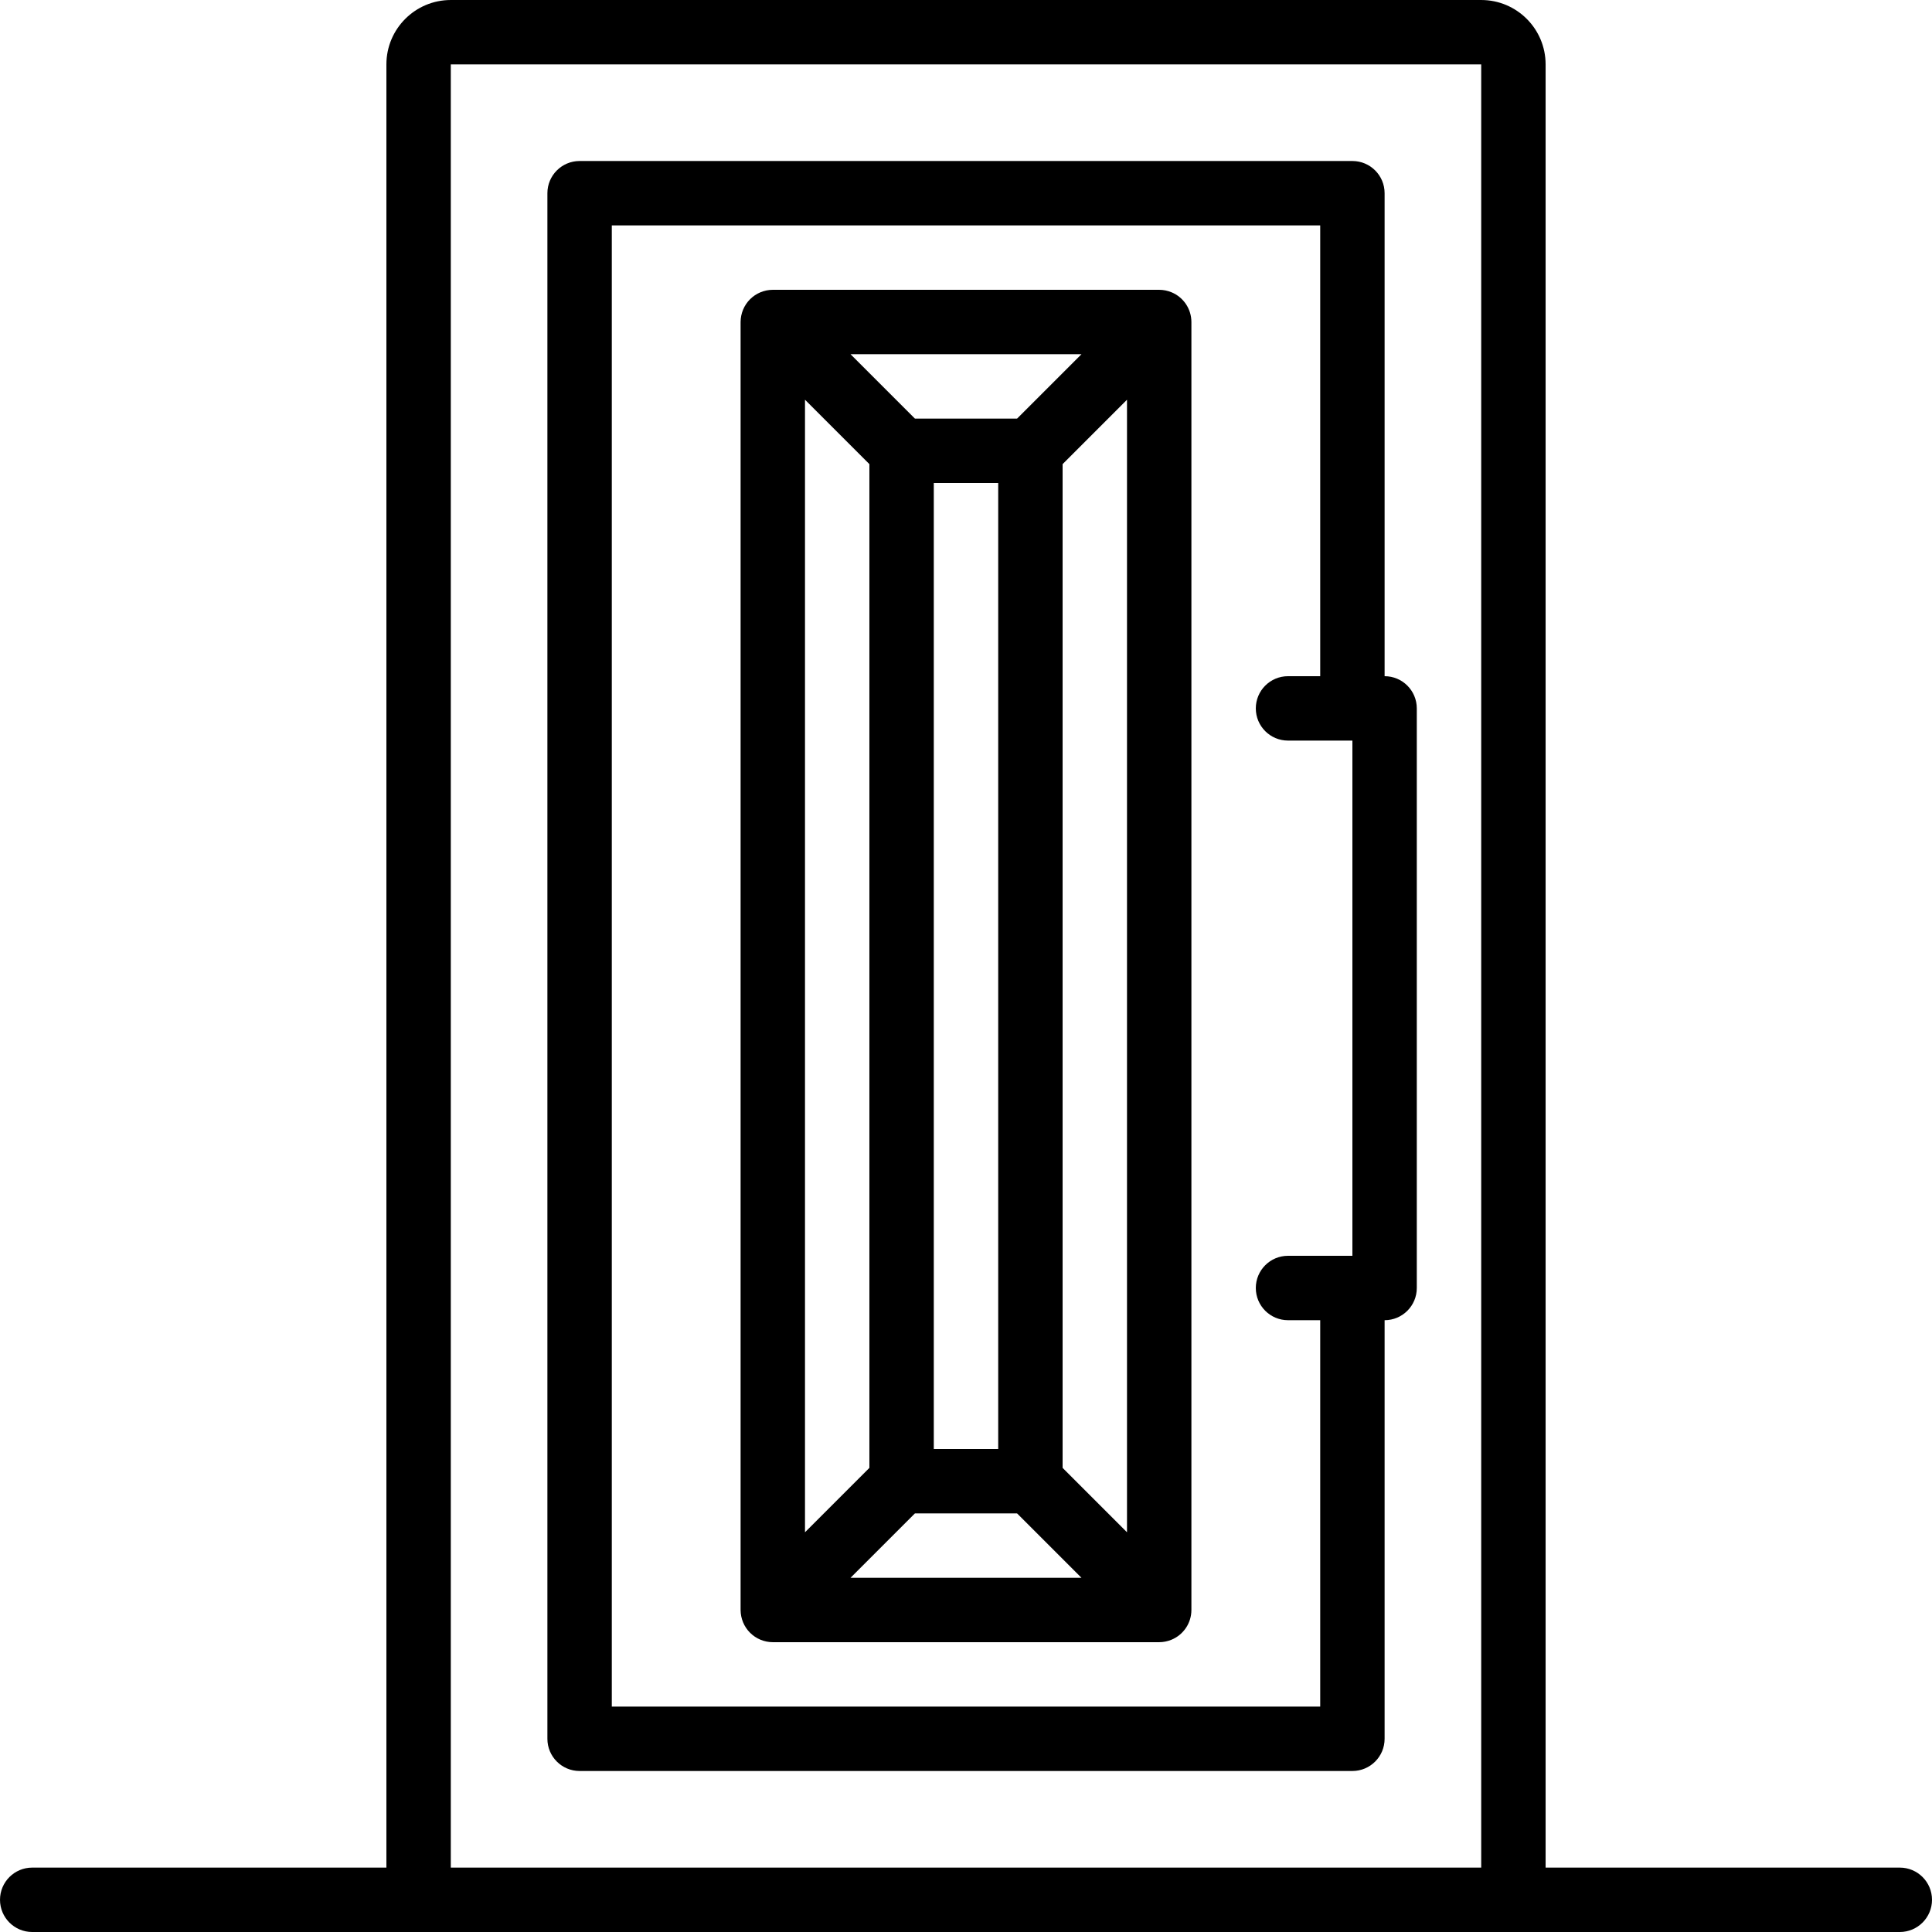
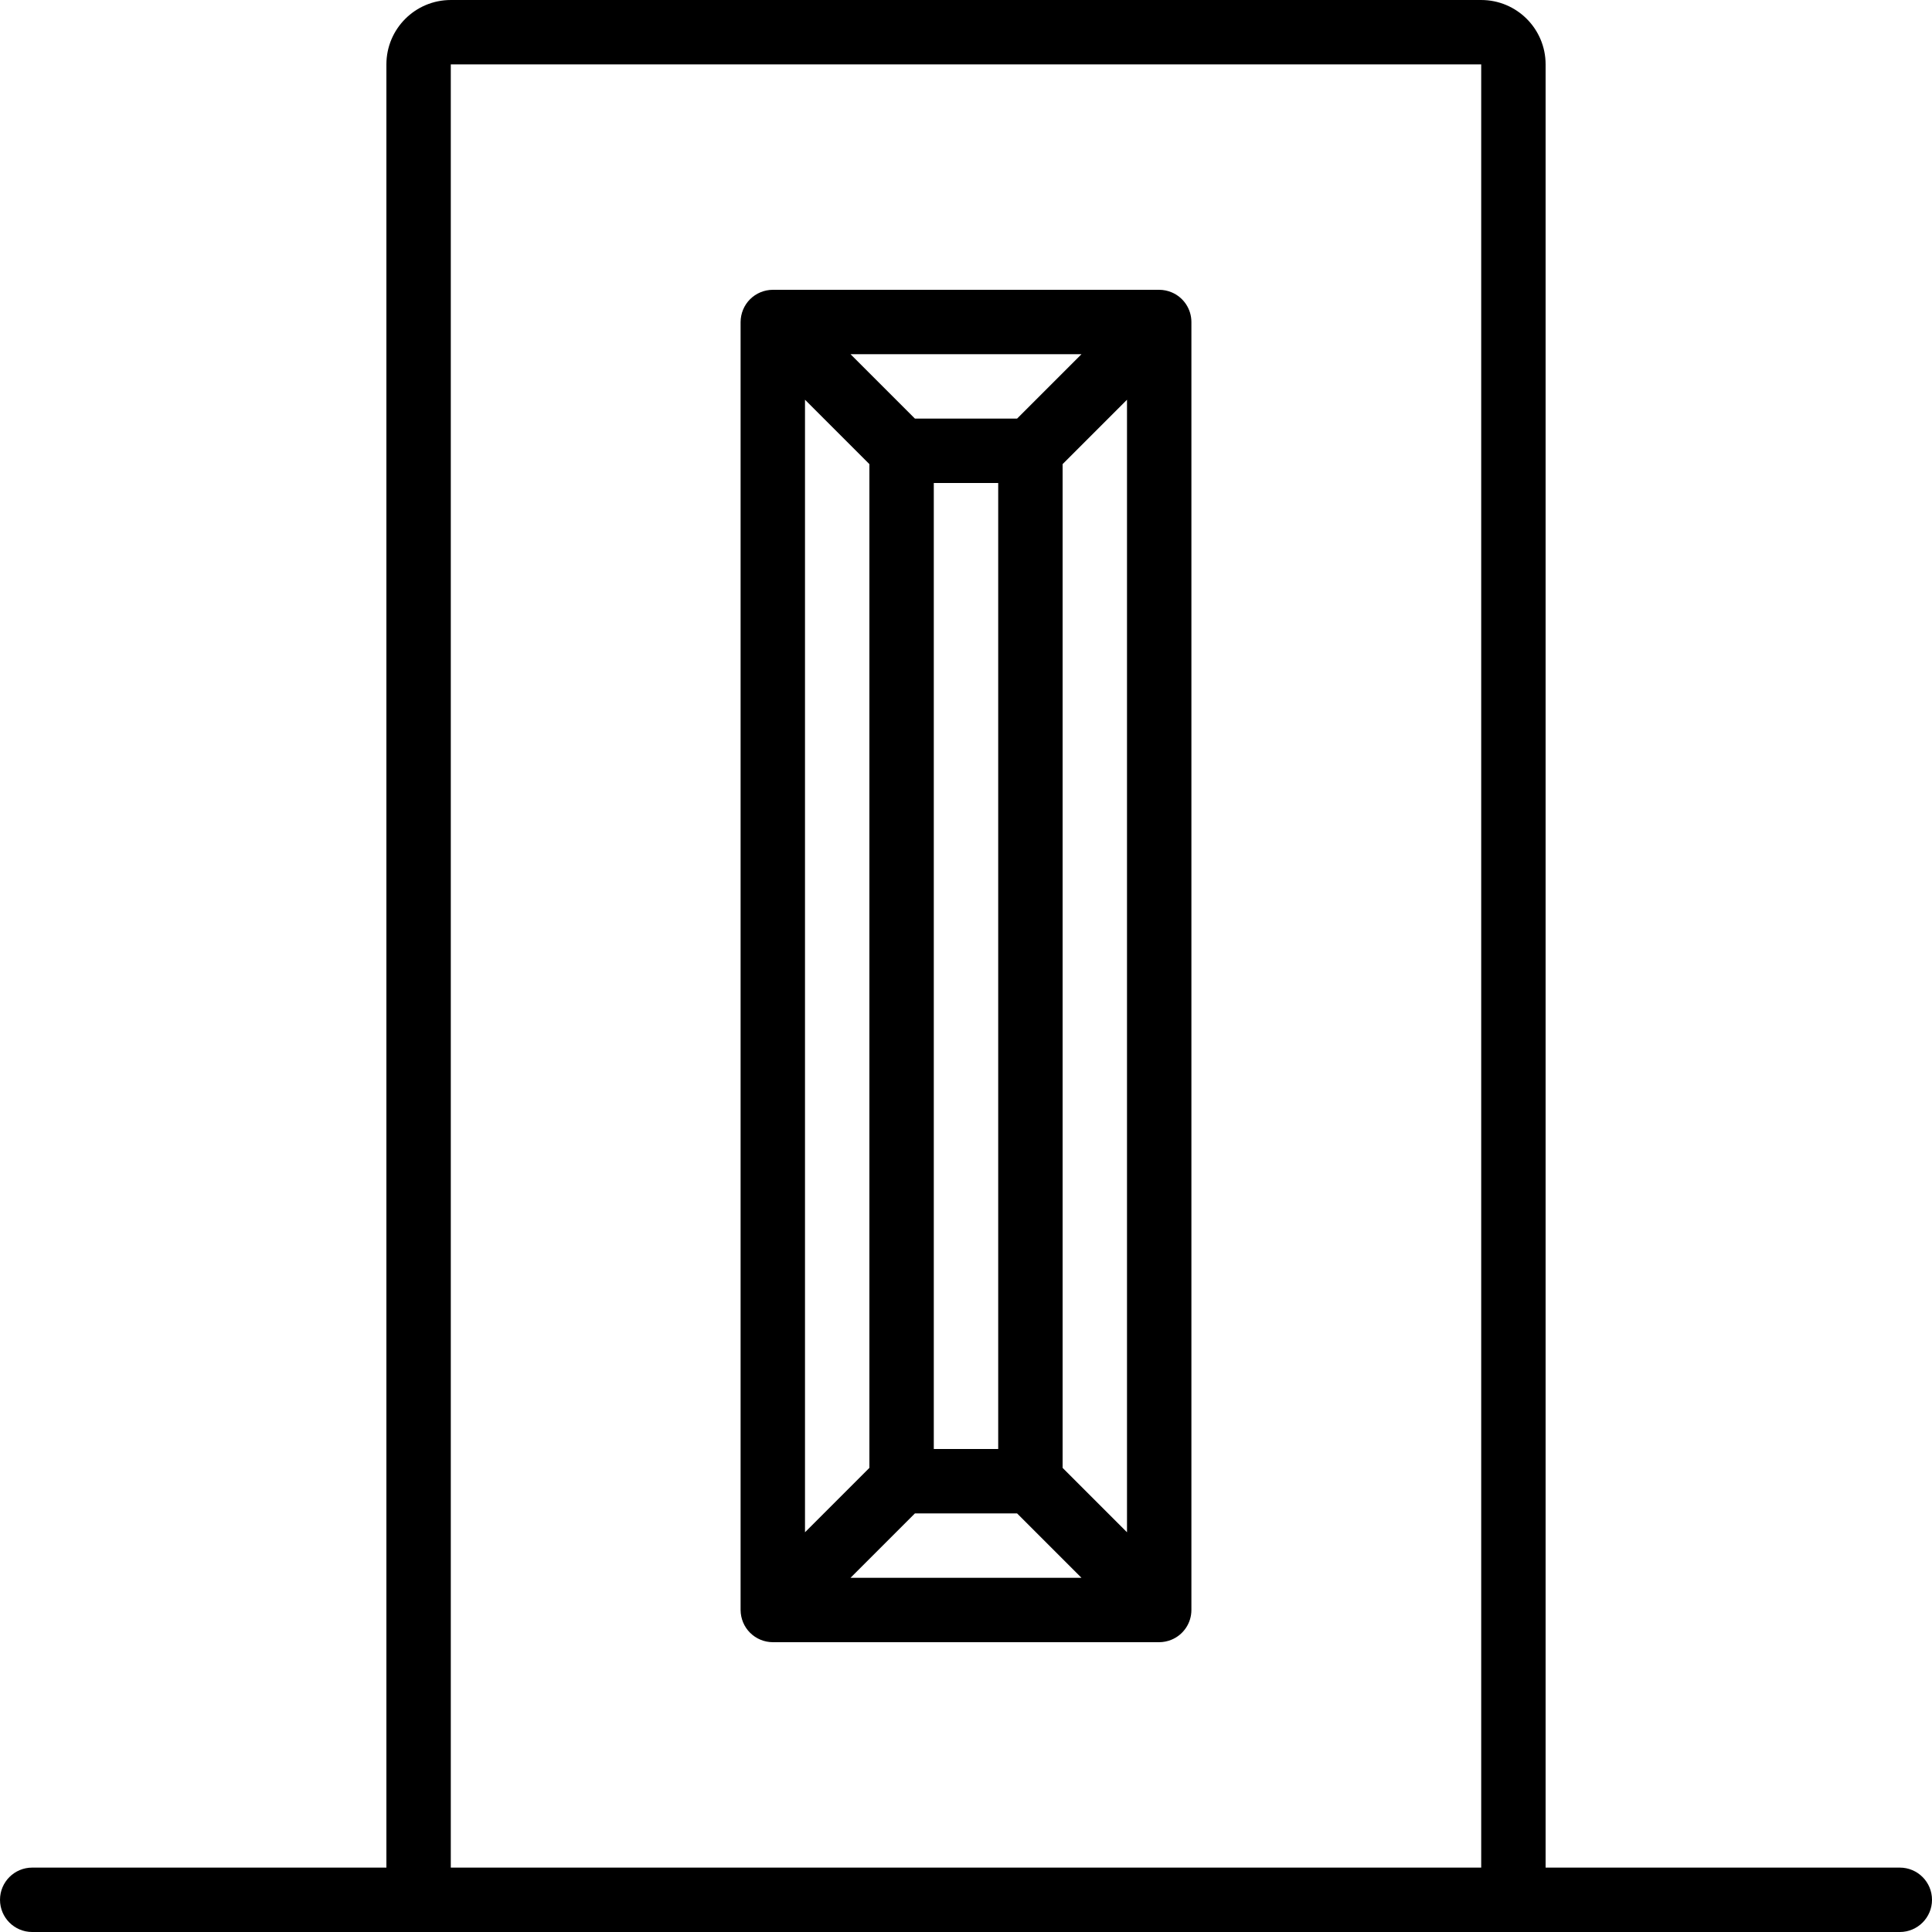
<svg xmlns="http://www.w3.org/2000/svg" height="512pt" viewBox="0 0 512 512" width="512pt">
  <path d="m503.465 494.934h-93.863v-477.867c0-9.426-7.641-17.066-17.066-17.066h-273.07c-9.426 0-17.066 7.641-17.066 17.066v477.867h-93.863c-4.715 0-8.535 3.82-8.535 8.531 0 4.715 3.82 8.535 8.535 8.535h494.93c4.715 0 8.535-3.82 8.535-8.535 0-4.711-3.82-8.531-8.535-8.531zm-384 0v-477.867h273.07v477.867zm0 0" />
  <path d="m310.461 77.457c-1.035-.43-2.141-.652-3.262-.656h-102.398c-1.121.004-2.227.227-3.262.656-2.09.867-3.75 2.527-4.617 4.617-.426 1.031-.648 2.141-.656 3.258v341.336c.008 1.117.23 2.227.656 3.258.867 2.09 2.527 3.75 4.617 4.617 1.035.43 2.141.652 3.262.656h102.398c1.121-.004 2.227-.227 3.262-.656 3.188-1.316 5.27-4.426 5.273-7.875v-341.336c-.004-3.449-2.086-6.559-5.273-7.875zm-62.996 50.543h17.07v256h-17.07zm22.07-17.066h-27.07l-17.066-17.066h61.203zm-39.137 12.066v266l-17.066 17.066v-300.133zm12.066 278.066h27.07l17.066 17.066h-61.203zm39.137-12.066v-266l17.066-17.066v300.133zm0 0" />
-   <path d="m366.934 179.199v-128c0-4.711-3.82-8.531-8.535-8.531h-204.797c-4.715 0-8.535 3.82-8.535 8.531v409.602c0 4.711 3.82 8.531 8.535 8.531h204.797c4.715 0 8.535-3.82 8.535-8.531v-110.934c4.711 0 8.531-3.82 8.531-8.535v-153.598c0-4.715-3.82-8.535-8.531-8.535zm-17.066 273.066h-187.734v-392.531h187.734v119.465h-8.535c-4.711 0-8.531 3.82-8.531 8.535 0 4.711 3.82 8.531 8.531 8.531h17.066v136.535h-17.066c-4.711 0-8.531 3.82-8.531 8.531 0 4.715 3.82 8.535 8.531 8.535h8.535zm0 0" />
</svg>